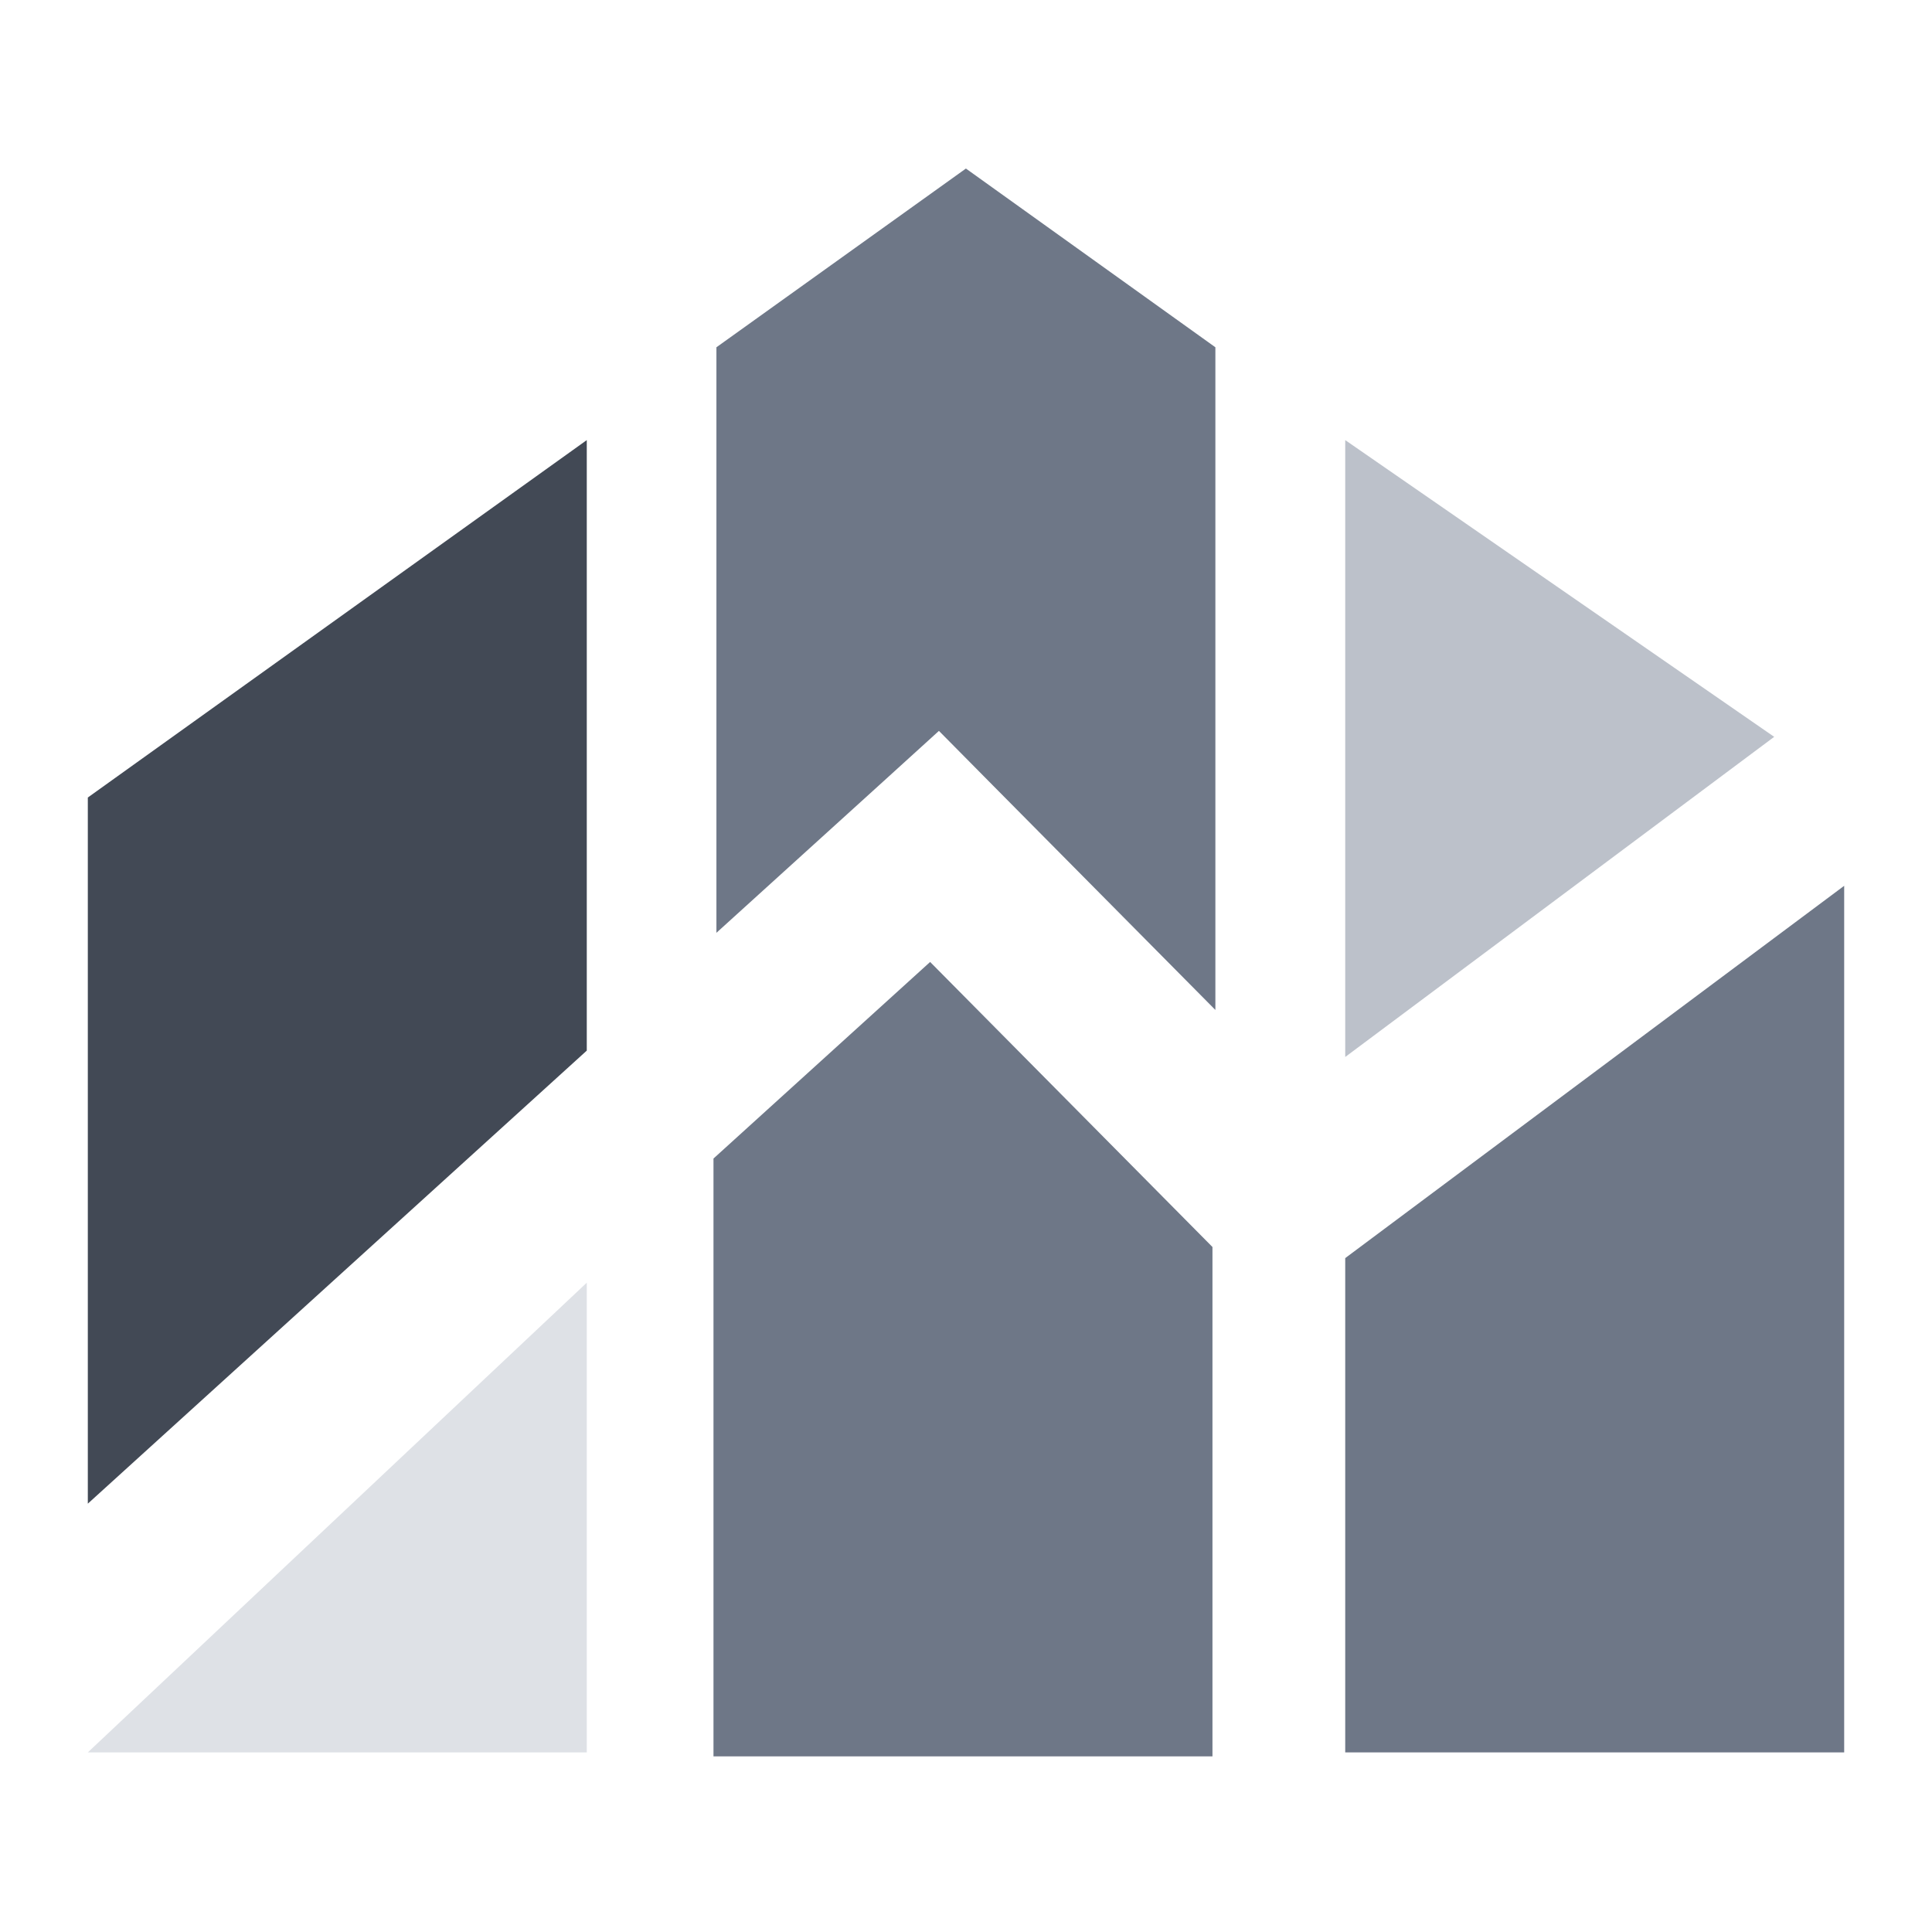
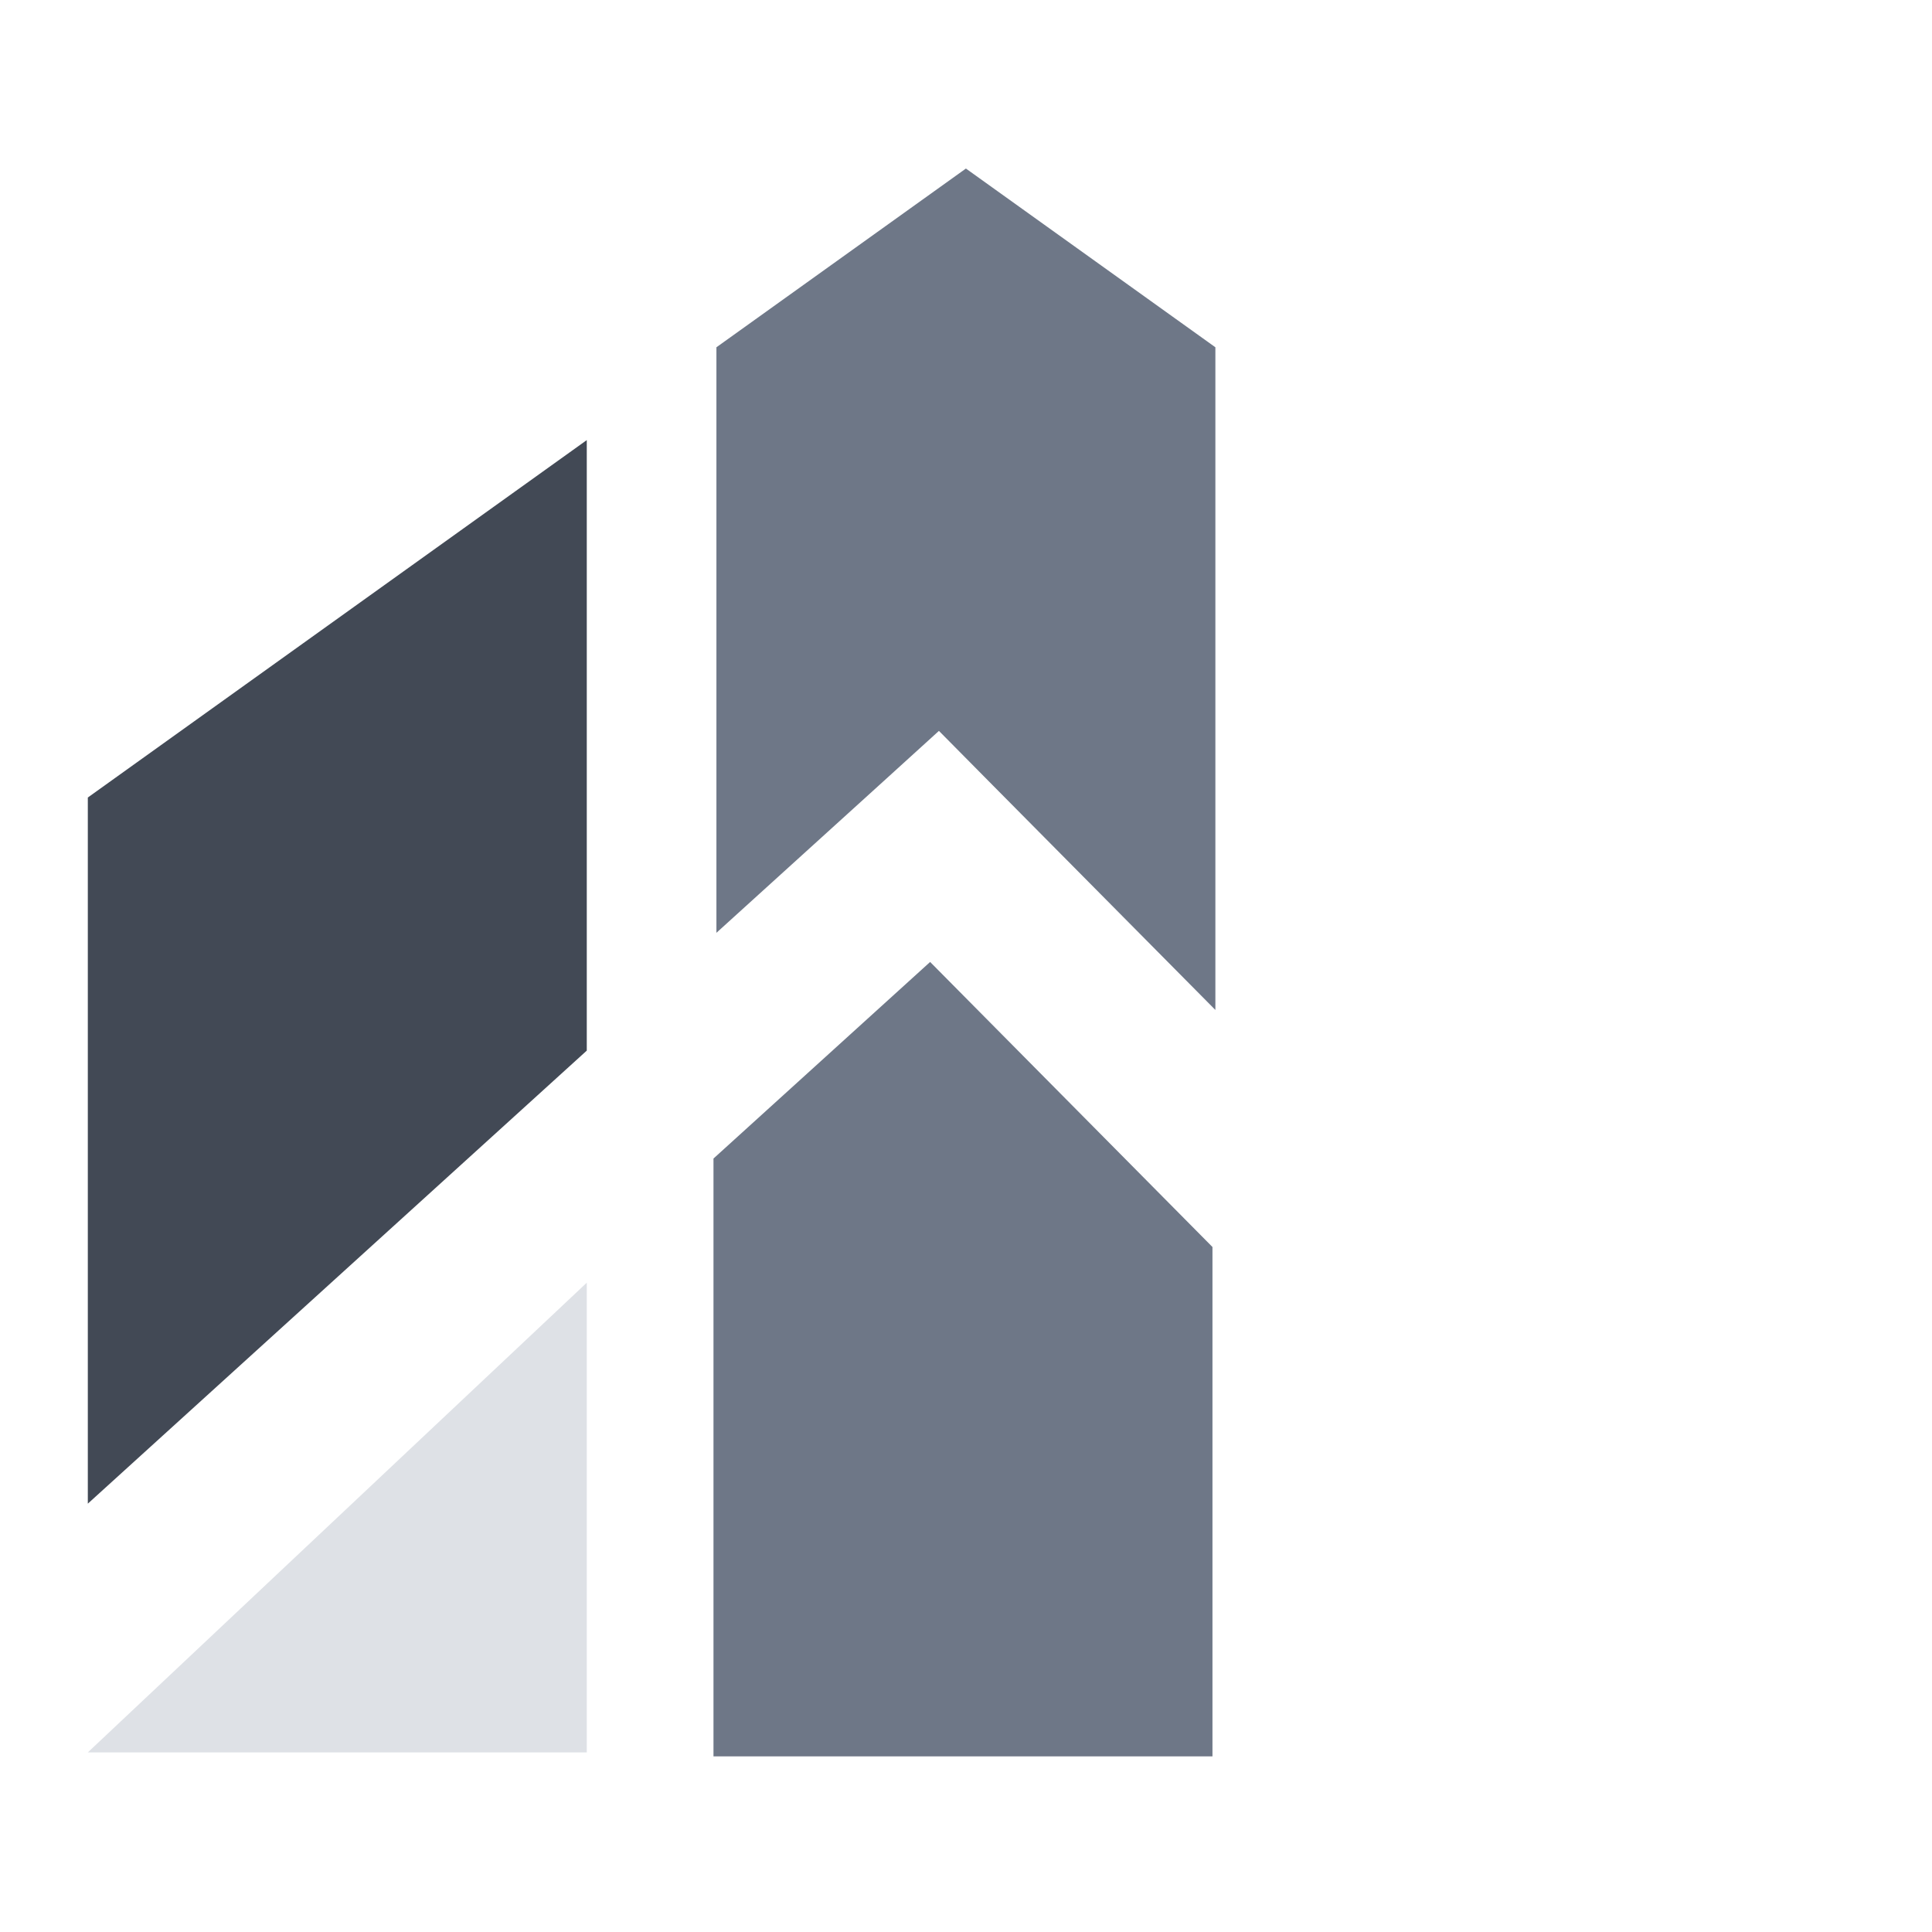
<svg xmlns="http://www.w3.org/2000/svg" viewBox="0 0 88 88" width="88" height="88">
  <g transform="matrix(1 0 0 1 44 44)">
    <g style="">
      <g transform="matrix(1 0 0 1 27.04 -9.91)">
-         <path style="stroke: none; stroke-width: 1; stroke-dasharray: none; stroke-linecap: butt; stroke-dashoffset: 0; stroke-linejoin: miter; stroke-miterlimit: 4; fill: rgb(188,193,202); fill-rule: evenodd; opacity: 1;" transform=" translate(-71.04, -34.09)" d="M 61.273 20.046 L 61.273 48.144 L 80.812 33.562 L 61.273 20.046 Z" stroke-linecap="round" />
-       </g>
+         </g>
      <g transform="matrix(1 0 0 1 28.64 16.08)">
-         <path style="stroke: none; stroke-width: 1; stroke-dasharray: none; stroke-linecap: butt; stroke-dashoffset: 0; stroke-linejoin: miter; stroke-miterlimit: 4; fill: rgb(110,119,135); fill-rule: evenodd; opacity: 1;" transform=" translate(-72.64, -60.08)" d="M 84 79.819 L 84 40.347 L 61.273 57.305 L 61.273 79.819 L 84 79.819 Z" stroke-linecap="round" />
-       </g>
+         </g>
      <g transform="matrix(1 0 0 1 -28.64 25.12)">
        <path style="stroke: none; stroke-width: 1; stroke-dasharray: none; stroke-linecap: butt; stroke-dashoffset: 0; stroke-linejoin: miter; stroke-miterlimit: 4; fill: rgb(222,225,230); fill-rule: evenodd; opacity: 1;" transform=" translate(-15.36, -69.12)" d="M 26.727 79.819 L 26.727 58.425 L 4 79.819 L 26.727 79.819 Z" stroke-linecap="round" />
      </g>
      <g transform="matrix(1 0 0 1 0 -17.16)">
        <path style="stroke: none; stroke-width: 1; stroke-dasharray: none; stroke-linecap: butt; stroke-dashoffset: 0; stroke-linejoin: miter; stroke-miterlimit: 4; fill: rgb(110,119,135); fill-rule: evenodd; opacity: 1;" transform=" translate(-44, -26.84)" d="M 42.767 33.291 L 45.198 35.748 L 55.359 46.002 L 55.359 15.818 L 43.996 7.677 L 32.632 15.818 L 32.632 42.488 L 40.211 35.613 L 42.767 33.291 Z" stroke-linecap="round" />
      </g>
      <g transform="matrix(1 0 0 1 -0.14 17.91)">
        <path style="stroke: none; stroke-width: 1; stroke-dasharray: none; stroke-linecap: butt; stroke-dashoffset: 0; stroke-linejoin: miter; stroke-miterlimit: 4; fill: rgb(110,119,135); fill-rule: evenodd; opacity: 1;" transform=" translate(-43.86, -61.91)" d="M 55.226 56.799 L 42.366 43.816 L 32.498 52.77 L 32.498 80 L 55.226 80 L 55.226 56.799 Z" stroke-linecap="round" />
      </g>
      <g transform="matrix(1 0 0 1 -28.64 0.27)">
-         <path style="stroke: none; stroke-width: 1; stroke-dasharray: none; stroke-linecap: butt; stroke-dashoffset: 0; stroke-linejoin: miter; stroke-miterlimit: 4; fill: rgb(66,73,85); fill-rule: evenodd; opacity: 1;" transform=" translate(-15.36, -44.27)" d="M 26.727 20.046 L 4 36.326 L 4 68.49 L 26.727 47.854 L 26.727 20.046 Z" stroke-linecap="round" />
+         <path style="stroke: none; stroke-width: 1; stroke-dasharray: none; stroke-linecap: butt; stroke-dashoffset: 0; stroke-linejoin: miter; stroke-miterlimit: 4; fill: rgb(66,73,85); fill-rule: evenodd; opacity: 1;" transform=" translate(-15.36, -44.27)" d="M 26.727 20.046 L 4 36.326 L 4 68.49 L 26.727 47.854 L 26.727 20.046 " stroke-linecap="round" />
      </g>
    </g>
  </g>
</svg>